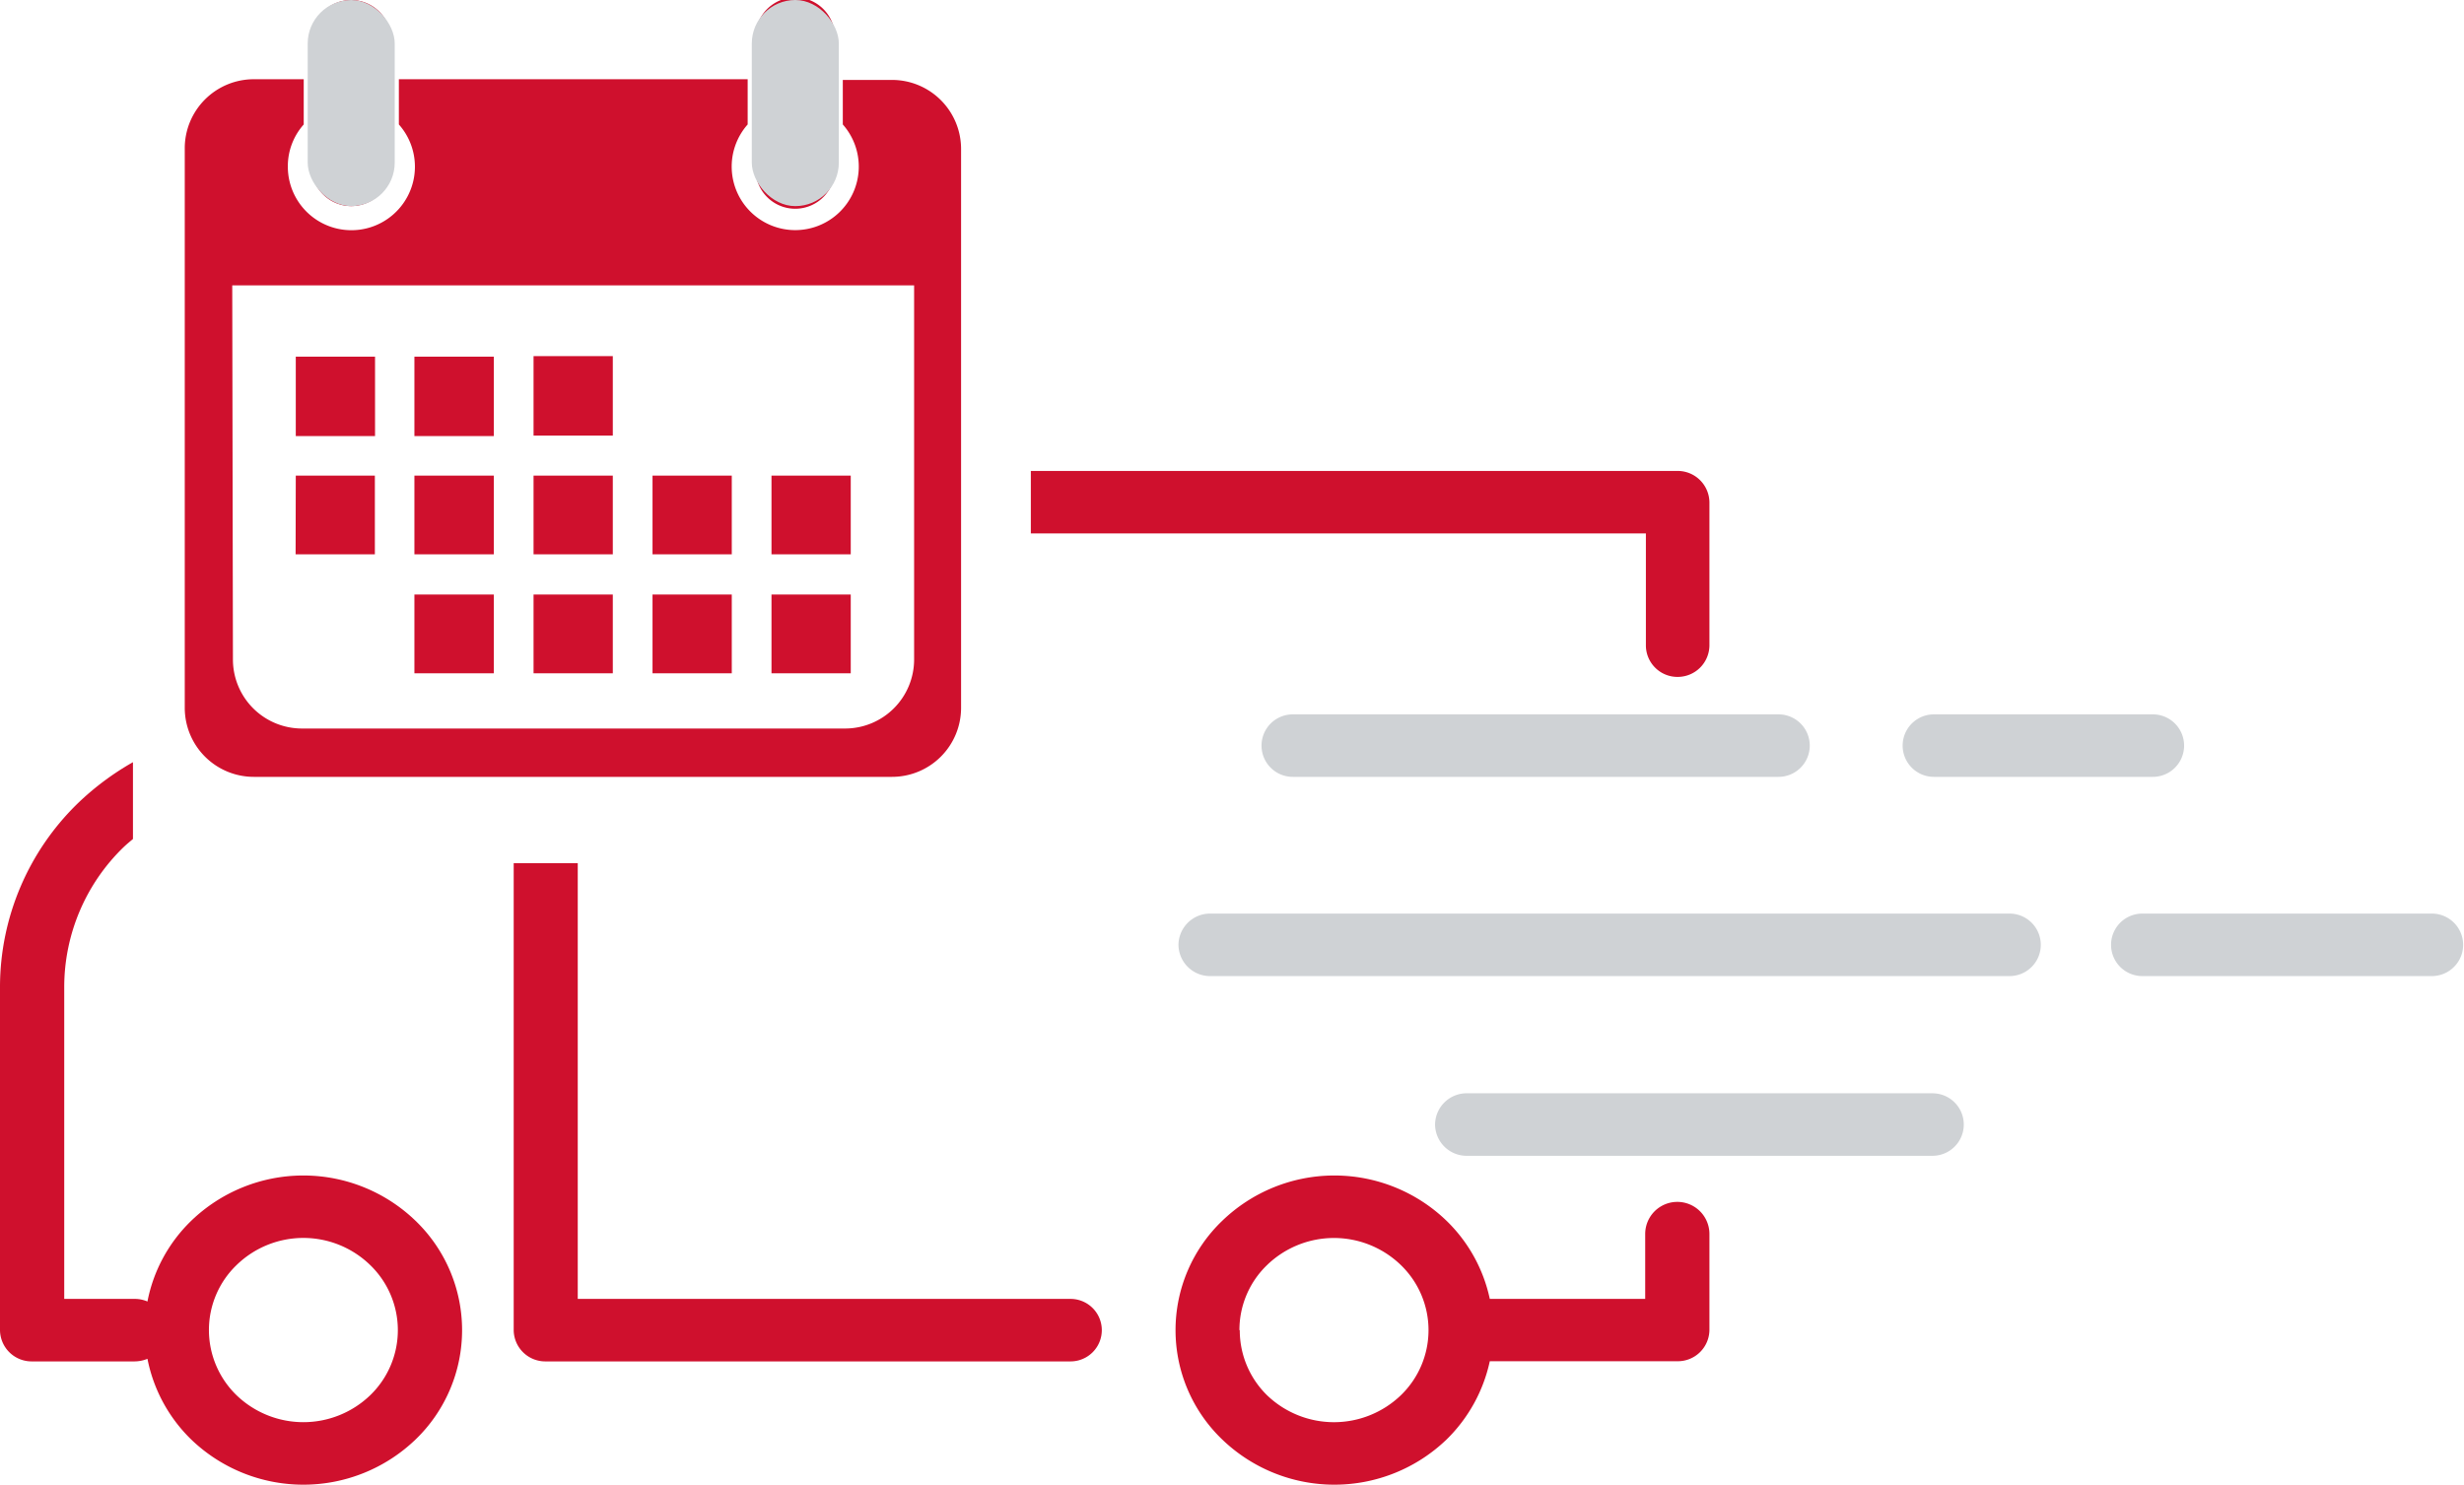
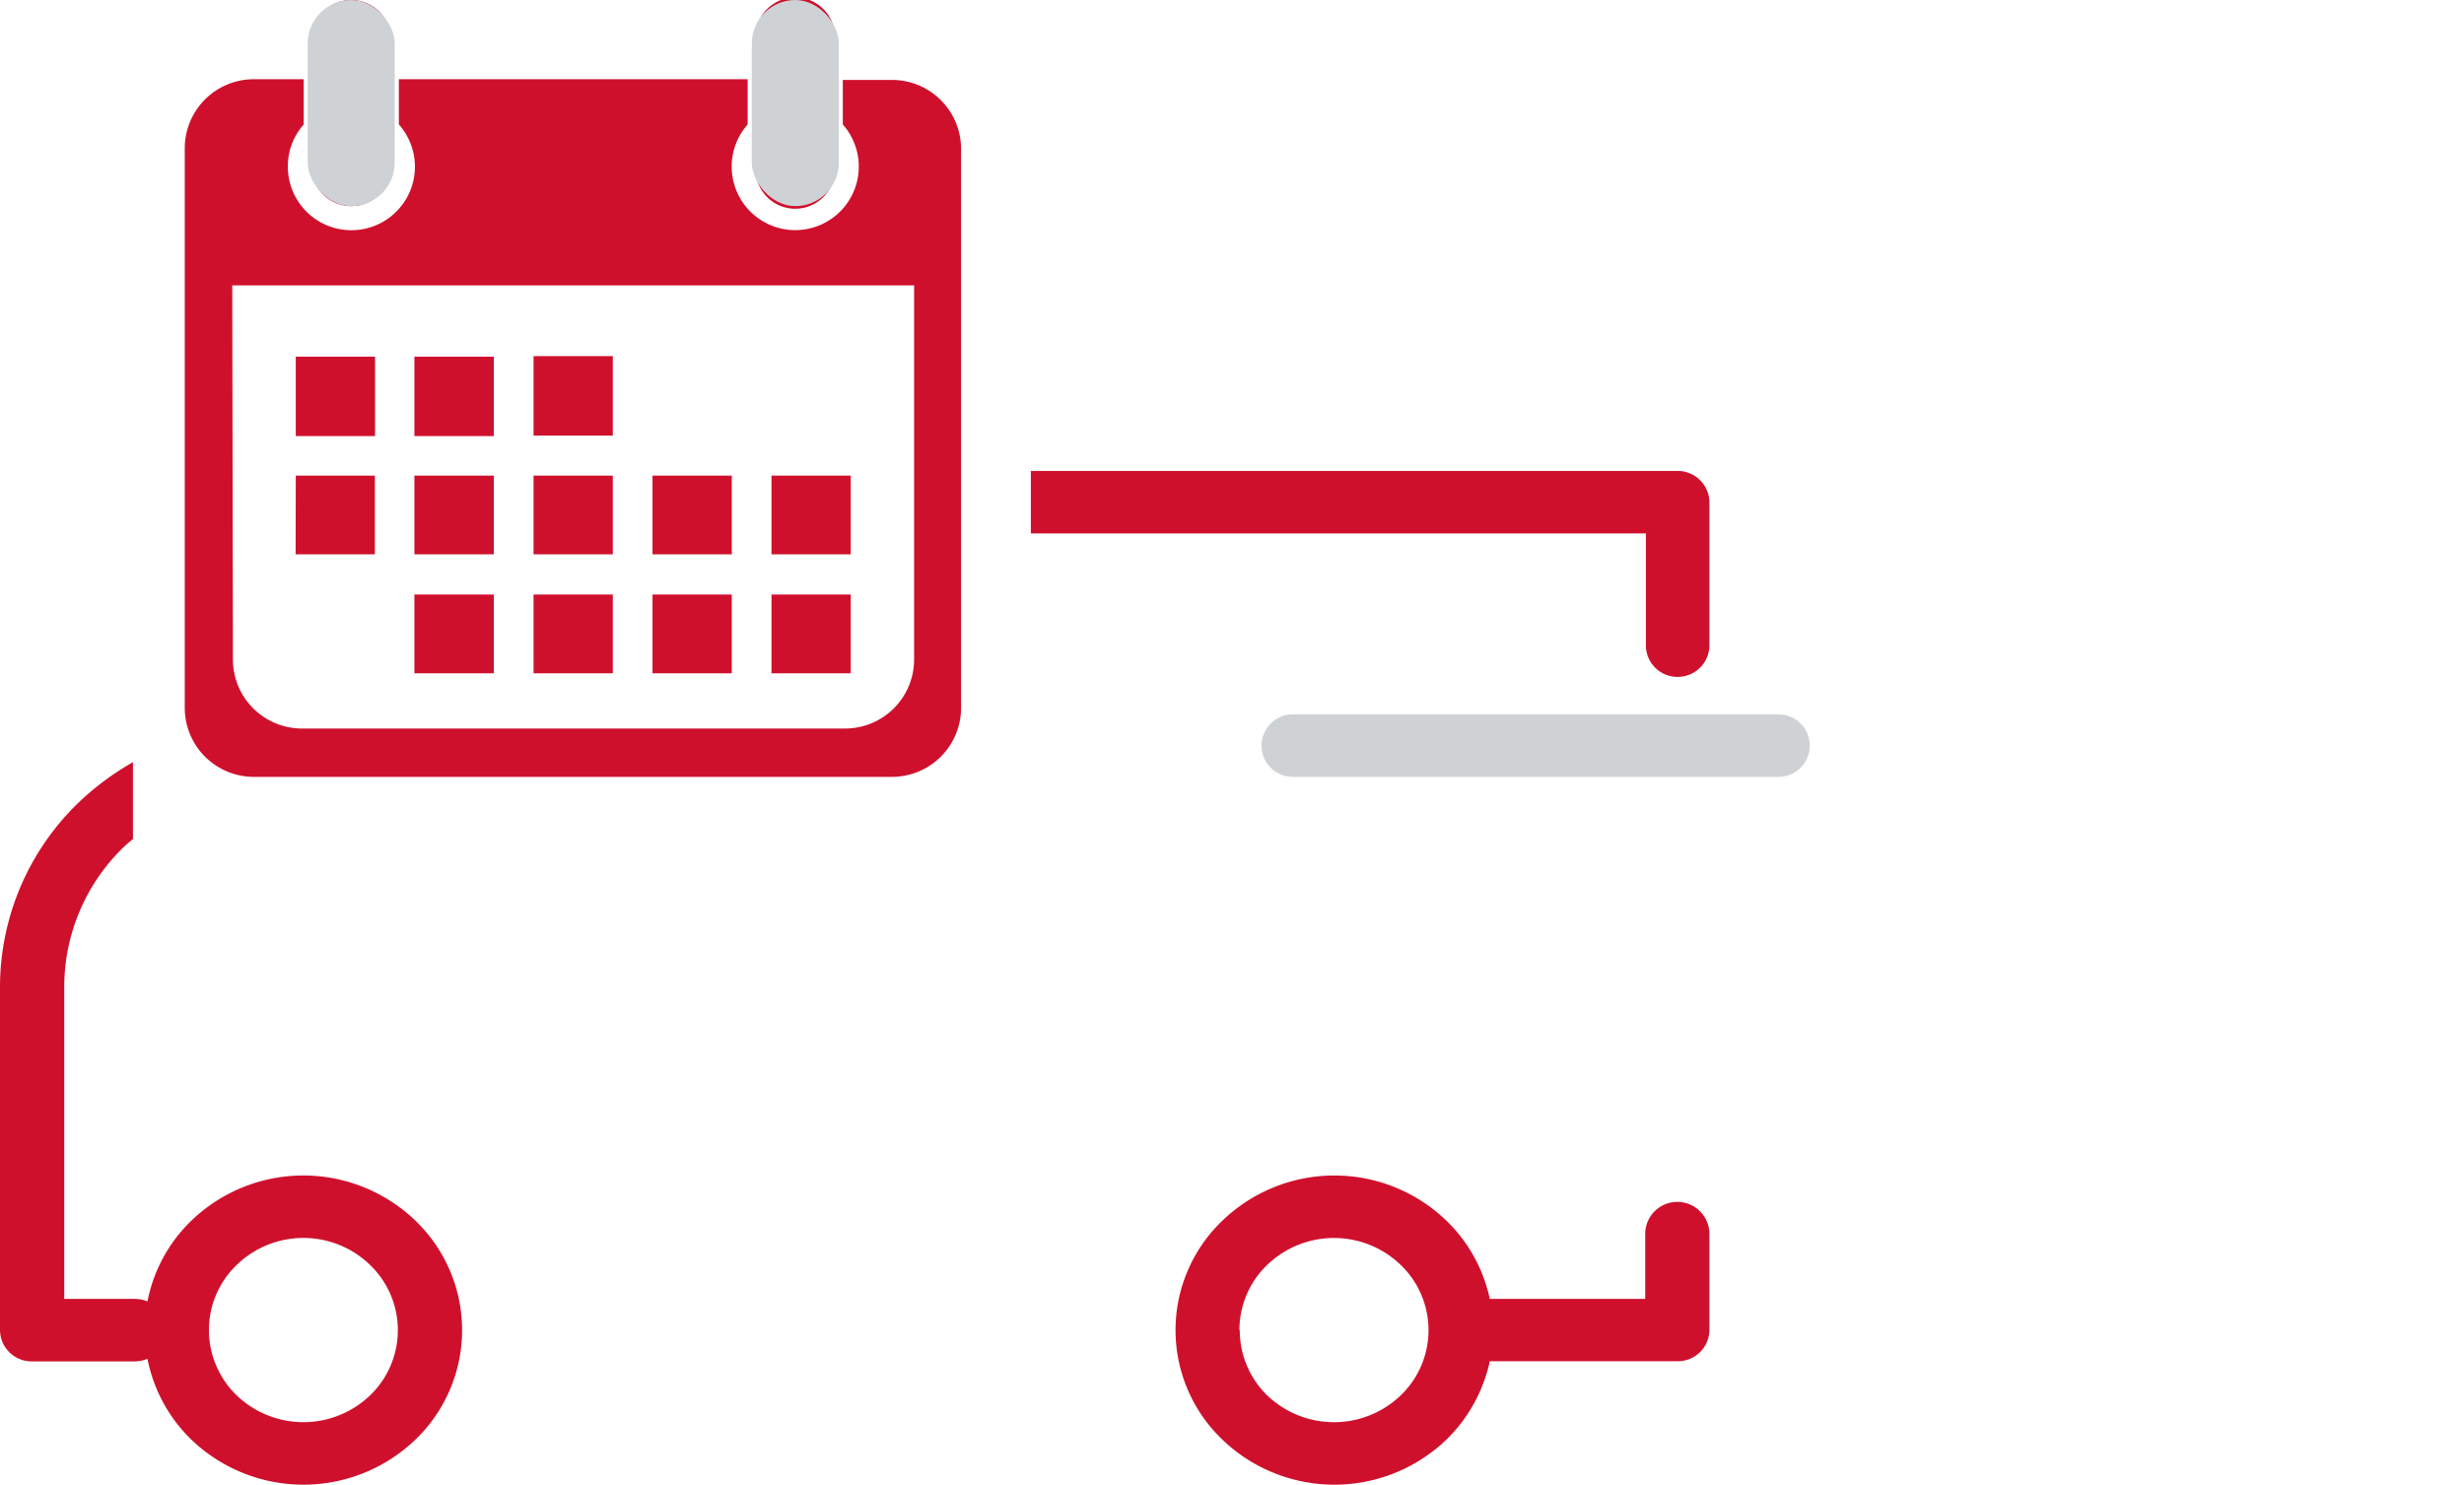
<svg xmlns="http://www.w3.org/2000/svg" viewBox="0 0 142.7 86">
  <defs>
    <style>.cls-1,.cls-3{fill:#cf102d;}.cls-2{fill:#cfd2d5;}.cls-3{fill-rule:evenodd;}</style>
  </defs>
  <title>Risorsa 1</title>
  <g id="Livello_2" data-name="Livello 2">
    <g id="item">
      <g id="calendar">
        <path class="cls-1" d="M97.18,39.21a1.83,1.83,0,0,1-1.86-1.81V30.9H59.7V27.28H97.18A1.84,1.84,0,0,1,99,29.09V37.4A1.84,1.84,0,0,1,97.18,39.21Z" />
-         <path class="cls-2" d="M124.07,52.92h16.77a1.81,1.81,0,1,1,0,3.62H124.07a1.81,1.81,0,1,1,0-3.62Z" />
-         <path class="cls-2" d="M124.66,45H112a1.81,1.81,0,1,1,0-3.62h12.68a1.81,1.81,0,1,1,0,3.62Z" />
        <path class="cls-2" d="M103,45H74.87a1.81,1.81,0,1,1,0-3.62H103A1.81,1.81,0,1,1,103,45Z" />
        <path class="cls-1" d="M70.78,70.72a8.77,8.77,0,0,0,0,12.66,9.37,9.37,0,0,0,13,0,9,9,0,0,0,2.5-4.53h10.9A1.83,1.83,0,0,0,99,77.05h0V71.48a1.86,1.86,0,0,0-3.72,0v3.76h-9a8.89,8.89,0,0,0-2.5-4.52,9.35,9.35,0,0,0-13,0Zm1,6.33a5.22,5.22,0,0,1,1.6-3.77,5.57,5.57,0,0,1,7.75,0,5.24,5.24,0,0,1,0,7.54,5.59,5.59,0,0,1-7.75,0A5.26,5.26,0,0,1,71.8,77.05Z" />
        <path class="cls-1" d="M0,57.15v19.9a1.83,1.83,0,0,0,1.86,1.81H7.8a2,2,0,0,0,.74-.15,8.91,8.91,0,0,0,2.53,4.67,9.37,9.37,0,0,0,13,0,8.79,8.79,0,0,0,0-12.66,9.35,9.35,0,0,0-13,0,8.84,8.84,0,0,0-2.53,4.67,1.85,1.85,0,0,0-.74-.15H3.72V57.15a11.28,11.28,0,0,1,3.45-8.09c.17-.16.35-.31.53-.46V44.15A15.92,15.92,0,0,0,4.54,46.5,14.85,14.85,0,0,0,0,57.15Zm12.1,19.9a5.22,5.22,0,0,1,1.6-3.77,5.55,5.55,0,0,1,7.74,0,5.24,5.24,0,0,1,0,7.54,5.58,5.58,0,0,1-7.74,0A5.26,5.26,0,0,1,12.1,77.05Z" />
-         <path class="cls-2" d="M68.25,54.73a1.83,1.83,0,0,1,1.86-1.81h46.27a1.81,1.81,0,1,1,0,3.62H70.11A1.83,1.83,0,0,1,68.25,54.73Z" />
-         <path class="cls-1" d="M33.46,50V75.24H62a1.81,1.81,0,1,1,0,3.62H31.61a1.83,1.83,0,0,1-1.86-1.81V50Z" />
-         <path class="cls-2" d="M83.11,65.14A1.83,1.83,0,0,1,85,63.33h26.92a1.81,1.81,0,1,1,0,3.62H85A1.83,1.83,0,0,1,83.11,65.14Z" />
        <path class="cls-3" d="M24,39h4.6V34.44H24Zm0-6.89h4.6V27.55H24Zm-6.88,0h4.59V27.55H17.13ZM24,25.26h4.6v-4.6H24ZM22.64,9.64V2.3a2.3,2.3,0,0,0-4.6,0V9.64a2.3,2.3,0,0,0,4.6,0Zm25.71,0V2.3a2.3,2.3,0,1,0-4.59,0V9.64a2.3,2.3,0,1,0,4.59,0ZM17.13,25.26h4.59v-4.6H17.13ZM44.68,39h4.59V34.44H44.68Zm0-6.89h4.59V27.55H44.68ZM10.7,8.63V41a4,4,0,0,0,4,4H51.66a4,4,0,0,0,4-4V8.63a4,4,0,0,0-4-4H48.81V7.21a3.68,3.68,0,1,1-5.51,0V4.59H23.1V7.21a3.68,3.68,0,1,1-6.43,2.43,3.63,3.63,0,0,1,.92-2.43V4.59H14.74A4,4,0,0,0,10.7,8.63Zm2.75,7.9H52.94V38.2a4,4,0,0,1-4,4H17.49a4,4,0,0,1-4-4ZM37.79,39h4.59V34.44H37.79Zm0-6.89h4.59V27.55H37.79Zm-6.89,0h4.59V27.55H30.9Zm0,6.89h4.59V34.44H30.9Zm0-13.77h4.59v-4.6H30.9Z" />
      </g>
      <rect class="cls-2" x="43.54" width="5.04" height="11.94" rx="2.52" />
      <rect class="cls-2" x="17.82" width="5.04" height="11.94" rx="2.52" />
    </g>
  </g>
</svg>